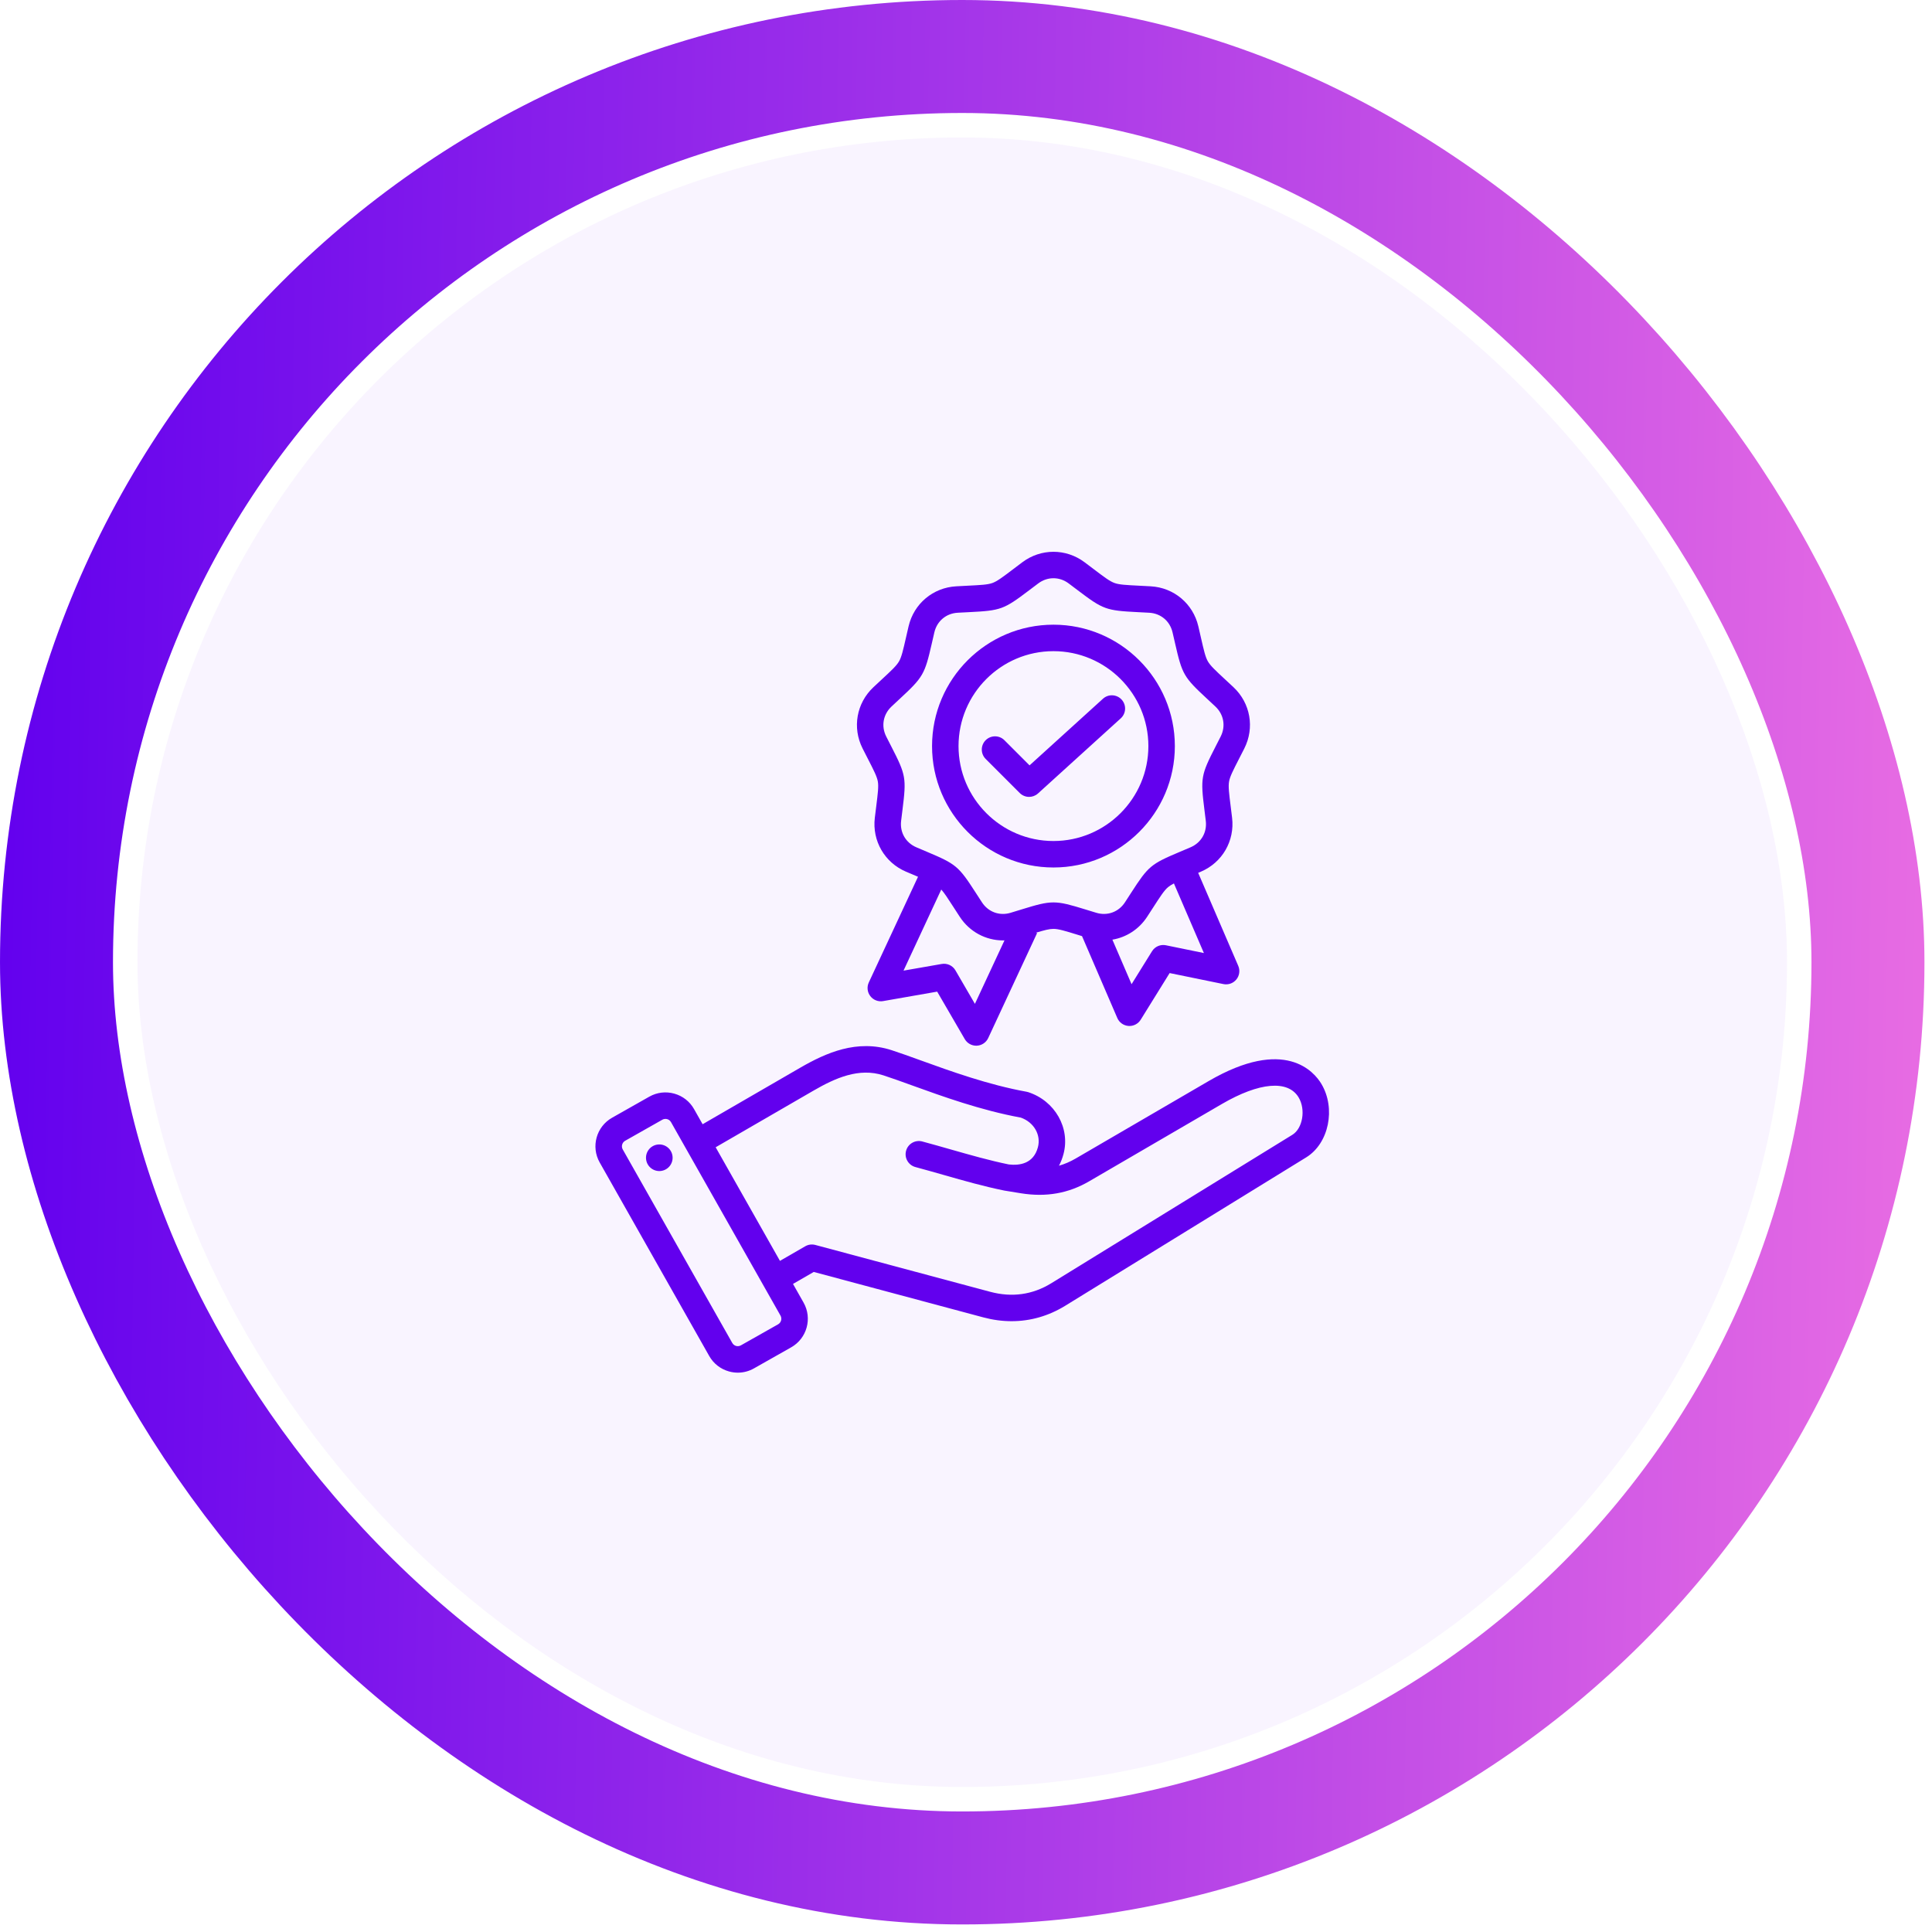
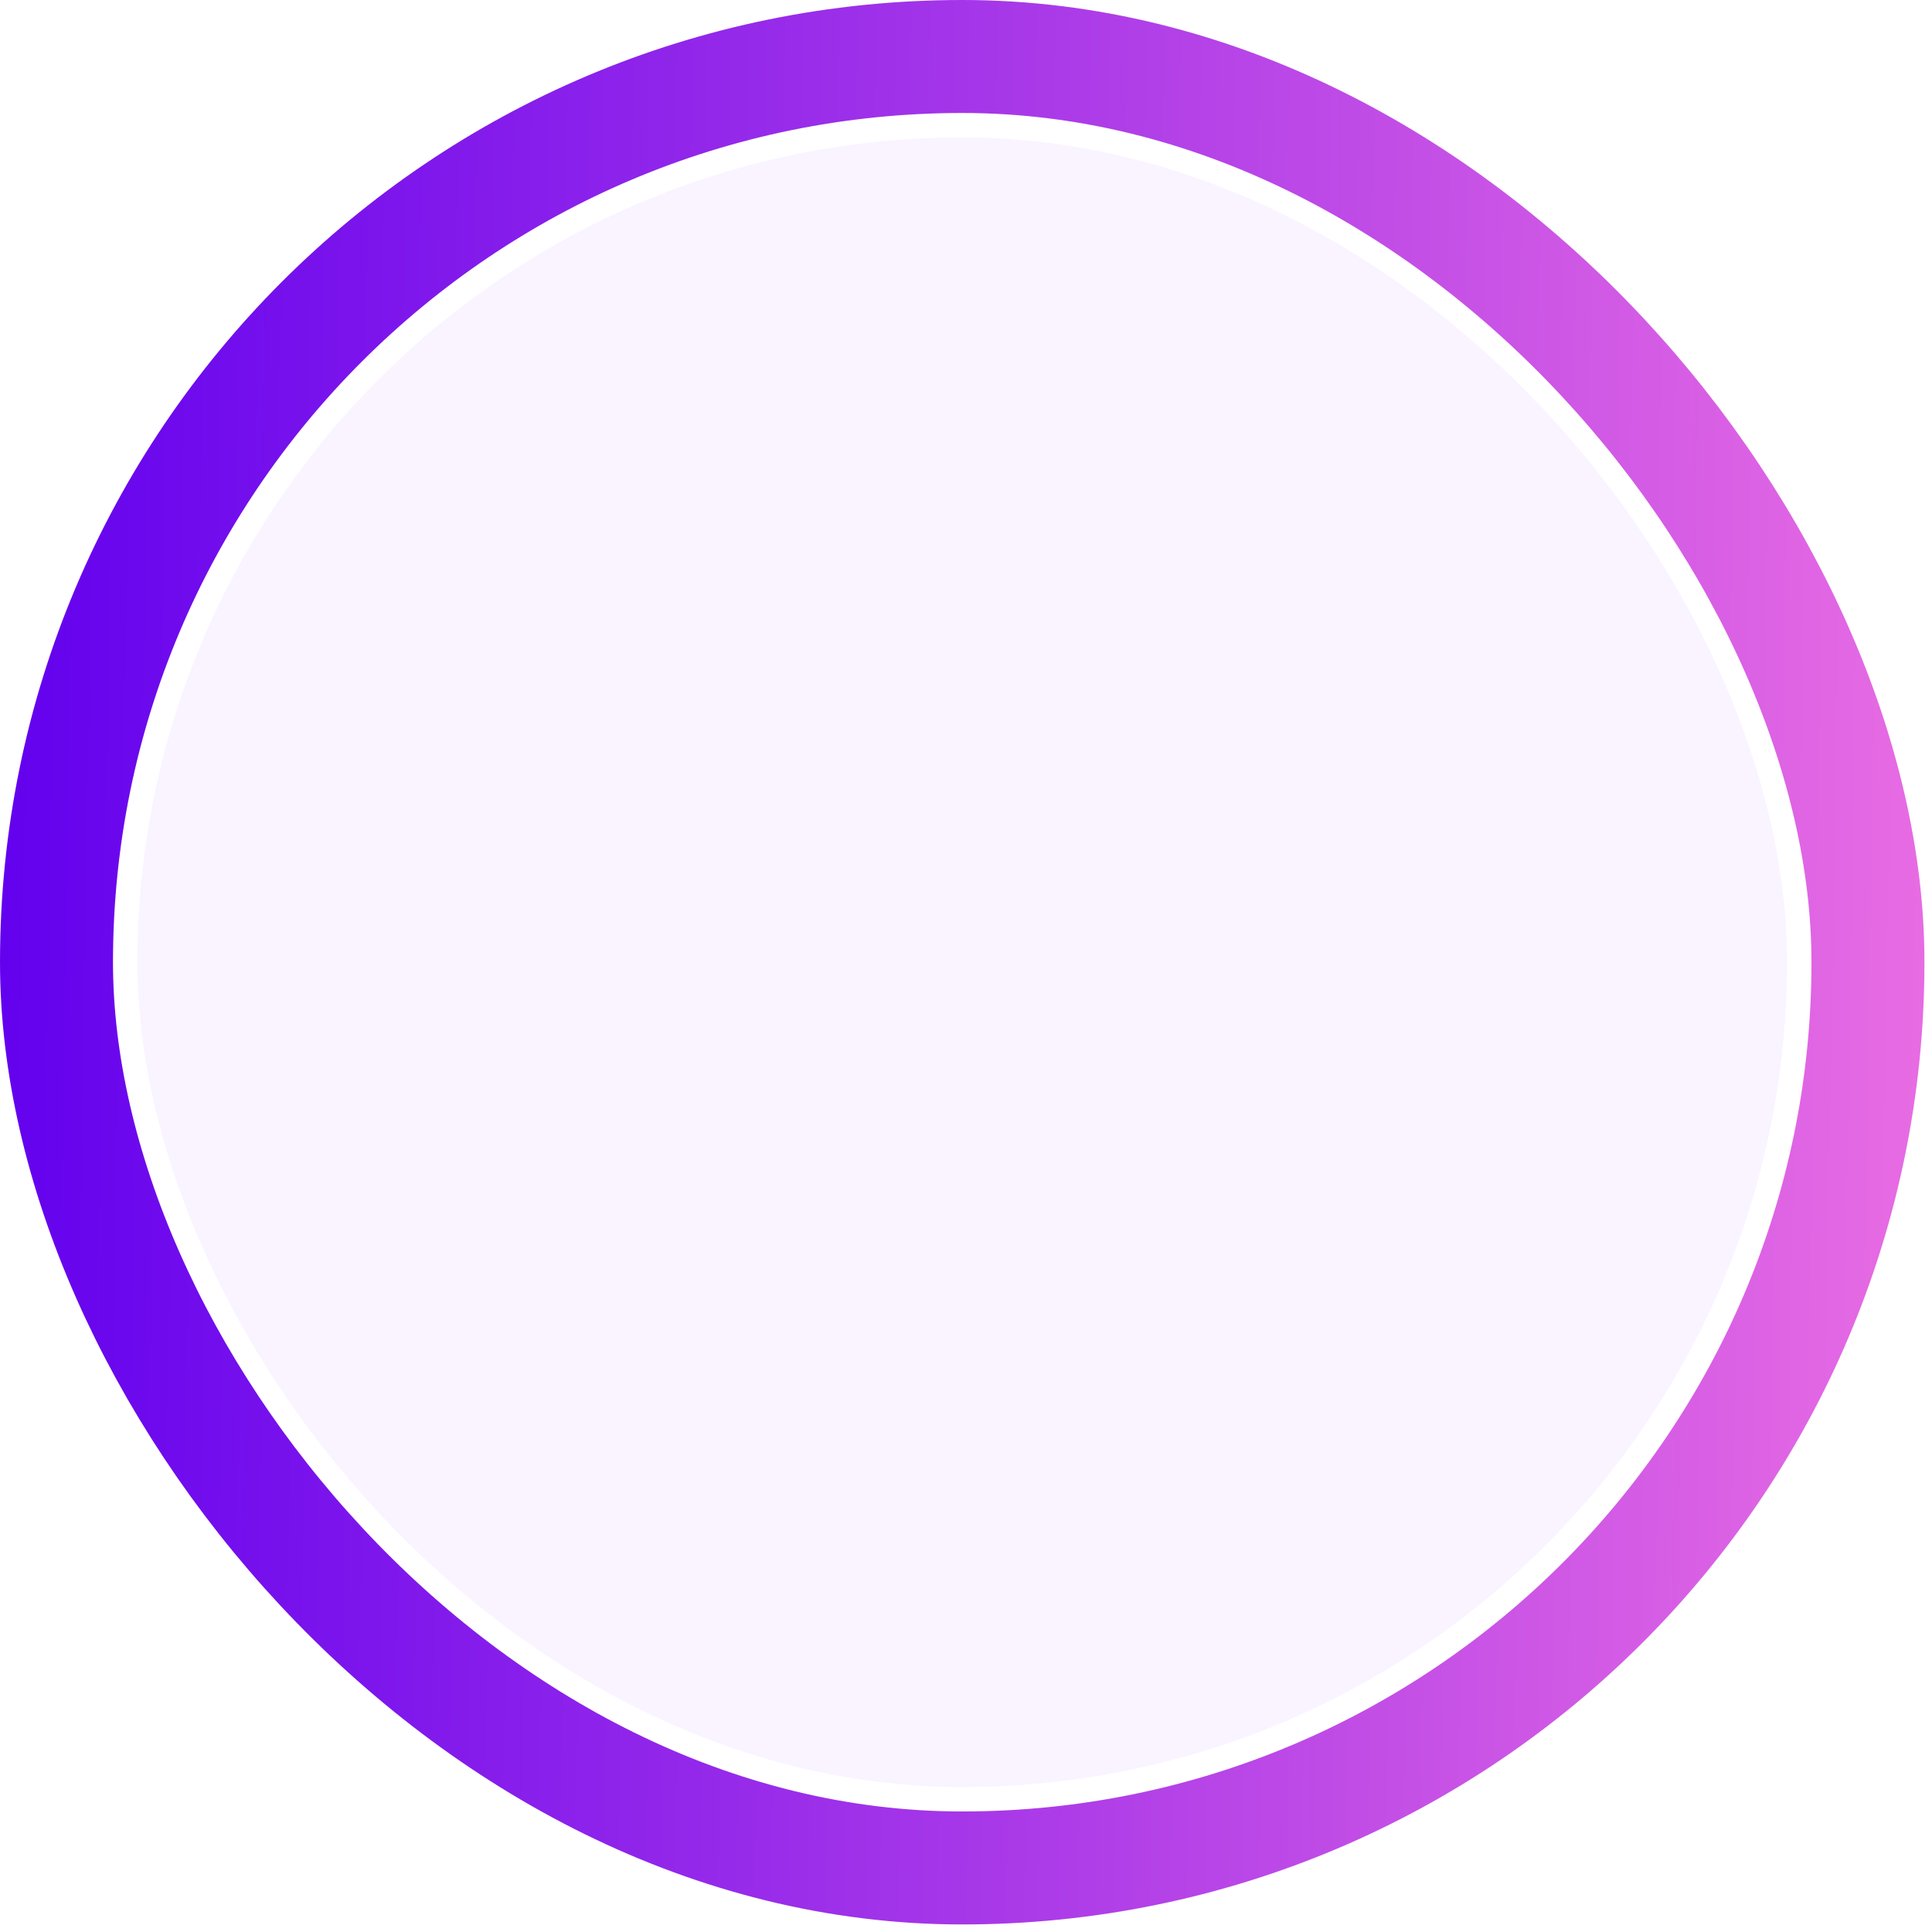
<svg xmlns="http://www.w3.org/2000/svg" width="171" height="171" viewBox="0 0 171 171" fill="none">
  <rect x="5" y="5" width="160.332" height="160.332" rx="80.166" stroke="url(#paint0_linear_2400_11572)" stroke-width="10" />
  <rect x="12.167" y="12.166" width="145.999" height="145.999" rx="72.999" fill="#C195FF" fill-opacity="0.1" />
-   <path d="M116.952 95.929C116.322 94.876 113.738 91.747 106.969 95.689L95.214 102.536C94.729 102.818 94.238 103.031 93.73 103.176C93.894 102.864 94.028 102.522 94.127 102.153C94.746 99.844 93.375 97.434 91.007 96.666C90.957 96.65 90.906 96.637 90.854 96.628C87.486 96.02 84.157 94.817 81.482 93.85C80.55 93.513 79.67 93.195 78.921 92.952C75.863 91.96 73.111 93.181 70.822 94.506L62.188 99.505L61.428 98.161C61.047 97.488 60.425 97.003 59.676 96.795C58.928 96.588 58.145 96.684 57.472 97.064L54.174 98.931C52.781 99.719 52.289 101.494 53.077 102.887L62.774 120.021C63.155 120.694 63.777 121.179 64.525 121.386C64.784 121.458 65.047 121.493 65.308 121.493C65.802 121.493 66.29 121.366 66.73 121.117L70.028 119.25C71.421 118.462 71.913 116.688 71.125 115.295L70.188 113.639L72.025 112.579L87.029 116.599C87.872 116.825 88.709 116.937 89.533 116.937C91.2 116.937 92.81 116.478 94.282 115.572L115.615 102.436C117.617 101.204 118.254 98.102 116.952 95.929ZM68.874 117.211L65.575 119.077C65.402 119.175 65.236 119.151 65.151 119.128C65.067 119.104 64.911 119.039 64.814 118.866L55.117 101.733C54.968 101.469 55.064 101.12 55.328 100.971L58.626 99.104C58.722 99.05 58.817 99.033 58.896 99.033C58.959 99.033 59.013 99.044 59.05 99.054C59.134 99.077 59.29 99.142 59.388 99.315L69.085 116.449C69.234 116.713 69.137 117.061 68.874 117.211ZM88.916 105.381L90.378 105.619C92.595 105.973 94.562 105.627 96.393 104.561L108.149 97.714C111.464 95.784 114.003 95.566 114.942 97.133C115.584 98.206 115.304 99.875 114.386 100.44L93.053 113.576C91.393 114.598 89.57 114.854 87.636 114.335L72.162 110.189C71.862 110.109 71.542 110.151 71.273 110.306L69.033 111.599L63.343 101.544L71.996 96.534C73.93 95.414 76.021 94.475 78.197 95.181C78.91 95.412 79.733 95.71 80.685 96.054C83.421 97.043 86.82 98.272 90.352 98.919C91.51 99.328 92.158 100.446 91.863 101.546C91.474 102.996 90.258 103.176 89.288 103.065C87.565 102.71 85.924 102.242 84.189 101.747C83.363 101.511 82.508 101.267 81.63 101.031C81.005 100.864 80.362 101.235 80.195 101.86C80.027 102.485 80.398 103.128 81.023 103.295C81.883 103.526 82.728 103.767 83.545 104C85.342 104.513 87.039 104.998 88.869 105.372M59.52 102.301C59.614 102.945 59.169 103.543 58.525 103.637C57.881 103.731 57.283 103.285 57.189 102.642C57.095 101.998 57.541 101.4 58.184 101.306C58.828 101.212 59.426 101.658 59.52 102.301ZM76.805 67.142C77.347 68.199 77.619 68.73 77.697 69.171C77.775 69.612 77.7 70.204 77.553 71.383C77.515 71.679 77.474 72.01 77.43 72.381C77.186 74.422 78.291 76.338 80.182 77.148C80.525 77.295 80.832 77.424 81.107 77.54C81.157 77.561 81.205 77.581 81.253 77.602L76.897 86.957C76.713 87.353 76.764 87.818 77.03 88.164C77.295 88.511 77.731 88.681 78.162 88.606L82.949 87.769L85.391 91.971C85.601 92.333 85.988 92.554 86.404 92.554C86.422 92.554 86.439 92.554 86.457 92.553C86.893 92.533 87.282 92.273 87.466 91.877L91.79 82.59L91.705 82.55C92.445 82.326 92.882 82.214 93.24 82.214C93.688 82.214 94.258 82.39 95.393 82.74C95.512 82.777 95.638 82.816 95.769 82.856L98.89 90.1C99.062 90.501 99.444 90.773 99.879 90.805C99.908 90.808 99.937 90.809 99.966 90.809C100.369 90.809 100.747 90.601 100.962 90.255L103.524 86.125L108.285 87.1C108.713 87.188 109.154 87.031 109.43 86.692C109.705 86.353 109.77 85.89 109.597 85.489L106.05 77.254C106.131 77.22 106.214 77.184 106.299 77.148C108.189 76.338 109.295 74.423 109.051 72.381C109.007 72.01 108.965 71.68 108.928 71.383C108.78 70.204 108.706 69.612 108.784 69.171C108.862 68.73 109.134 68.2 109.676 67.142C109.812 66.876 109.964 66.58 110.133 66.247C111.06 64.412 110.676 62.233 109.177 60.826C108.905 60.57 108.661 60.344 108.441 60.141C107.57 59.333 107.133 58.927 106.909 58.539C106.685 58.151 106.553 57.57 106.288 56.411C106.222 56.12 106.148 55.795 106.063 55.431C105.594 53.429 103.899 52.008 101.846 51.894C101.473 51.873 101.141 51.856 100.842 51.841C99.655 51.782 99.06 51.753 98.639 51.599C98.218 51.446 97.742 51.086 96.796 50.369C96.557 50.188 96.292 49.987 95.993 49.763C94.347 48.531 92.135 48.531 90.489 49.763C90.189 49.987 89.924 50.188 89.686 50.369C88.739 51.086 88.263 51.446 87.843 51.599C87.422 51.753 86.826 51.782 85.639 51.841C85.341 51.856 85.008 51.873 84.635 51.894C82.582 52.008 80.888 53.429 80.419 55.431C80.334 55.795 80.26 56.12 80.193 56.411C79.929 57.57 79.796 58.151 79.572 58.539C79.348 58.927 78.911 59.333 78.04 60.141C77.821 60.344 77.577 60.57 77.304 60.826C75.805 62.233 75.421 64.412 76.348 66.246C76.516 66.58 76.668 66.876 76.805 67.142ZM86.289 88.852L84.565 85.885C84.319 85.461 83.834 85.236 83.35 85.32L79.97 85.91L83.311 78.733C83.588 79.041 83.897 79.519 84.406 80.308C84.568 80.559 84.749 80.839 84.953 81.152C85.823 82.481 87.261 83.235 88.778 83.235C88.82 83.235 88.864 83.231 88.907 83.23L86.289 88.852ZM103.194 83.665C102.714 83.567 102.222 83.778 101.964 84.195L100.154 87.111L98.457 83.169C99.685 82.963 100.803 82.258 101.527 81.152C101.732 80.839 101.912 80.559 102.074 80.308C102.719 79.31 103.042 78.809 103.385 78.521C103.519 78.409 103.685 78.305 103.903 78.192L106.556 84.354L103.194 83.665ZM78.907 62.535C79.176 62.282 79.417 62.059 79.633 61.858C81.713 59.929 81.846 59.699 82.478 56.932C82.543 56.645 82.616 56.325 82.7 55.966C82.934 54.97 83.744 54.29 84.765 54.233C85.133 54.213 85.461 54.197 85.756 54.182C88.59 54.041 88.839 53.95 91.101 52.236C91.336 52.058 91.598 51.86 91.893 51.639C92.302 51.332 92.771 51.179 93.24 51.179C93.71 51.179 94.179 51.332 94.588 51.639C94.883 51.86 95.145 52.058 95.38 52.236C97.642 53.95 97.891 54.04 100.725 54.182C101.02 54.196 101.348 54.212 101.716 54.233C102.737 54.29 103.547 54.97 103.78 55.965C103.865 56.325 103.938 56.645 104.003 56.932C104.634 59.699 104.767 59.929 106.847 61.858C107.064 62.059 107.304 62.282 107.573 62.535C108.319 63.234 108.503 64.276 108.041 65.189C107.875 65.518 107.725 65.81 107.59 66.073C106.296 68.597 106.25 68.859 106.603 71.674C106.639 71.967 106.68 72.293 106.724 72.659C106.845 73.674 106.316 74.59 105.376 74.993C105.037 75.138 104.735 75.266 104.463 75.38C101.848 76.482 101.645 76.653 100.105 79.037C99.945 79.284 99.767 79.56 99.566 79.869C99.006 80.724 98.012 81.086 97.033 80.79C96.68 80.684 96.366 80.587 96.085 80.5C93.374 79.664 93.108 79.663 90.396 80.5C90.114 80.587 89.801 80.684 89.448 80.79C88.469 81.086 87.475 80.724 86.915 79.869C86.713 79.56 86.535 79.284 86.375 79.036C84.836 76.653 84.632 76.482 82.017 75.38C81.746 75.266 81.443 75.138 81.104 74.993C80.164 74.59 79.635 73.674 79.757 72.659C79.8 72.293 79.841 71.967 79.878 71.674C80.231 68.859 80.185 68.597 78.89 66.072C78.756 65.81 78.606 65.518 78.439 65.189C77.978 64.276 78.162 63.235 78.907 62.535ZM93.24 76.781C99.165 76.781 103.985 71.961 103.985 66.036C103.985 60.111 99.165 55.291 93.24 55.291C87.315 55.291 82.495 60.111 82.495 66.036C82.495 71.961 87.315 76.781 93.24 76.781ZM93.24 57.634C97.873 57.634 101.642 61.403 101.642 66.036C101.642 70.668 97.873 74.438 93.24 74.438C88.607 74.438 84.839 70.669 84.839 66.036C84.839 61.403 88.608 57.634 93.24 57.634ZM90.257 70.189L87.241 67.173C86.783 66.715 86.784 65.973 87.241 65.515C87.699 65.058 88.441 65.058 88.898 65.515L91.125 67.742L97.623 61.844C98.102 61.409 98.843 61.446 99.278 61.925C99.713 62.404 99.677 63.145 99.198 63.58L91.873 70.228C91.649 70.431 91.367 70.532 91.086 70.532C90.785 70.532 90.485 70.417 90.257 70.189Z" fill="#6200EE" />
  <defs>
    <linearGradient id="paint0_linear_2400_11572" x1="4.27321e-08" y1="8.918" x2="173.835" y2="11.859" gradientUnits="userSpaceOnUse">
      <stop stop-color="#6200EE" />
      <stop offset="1" stop-color="#E96DE3" />
    </linearGradient>
  </defs>
</svg>